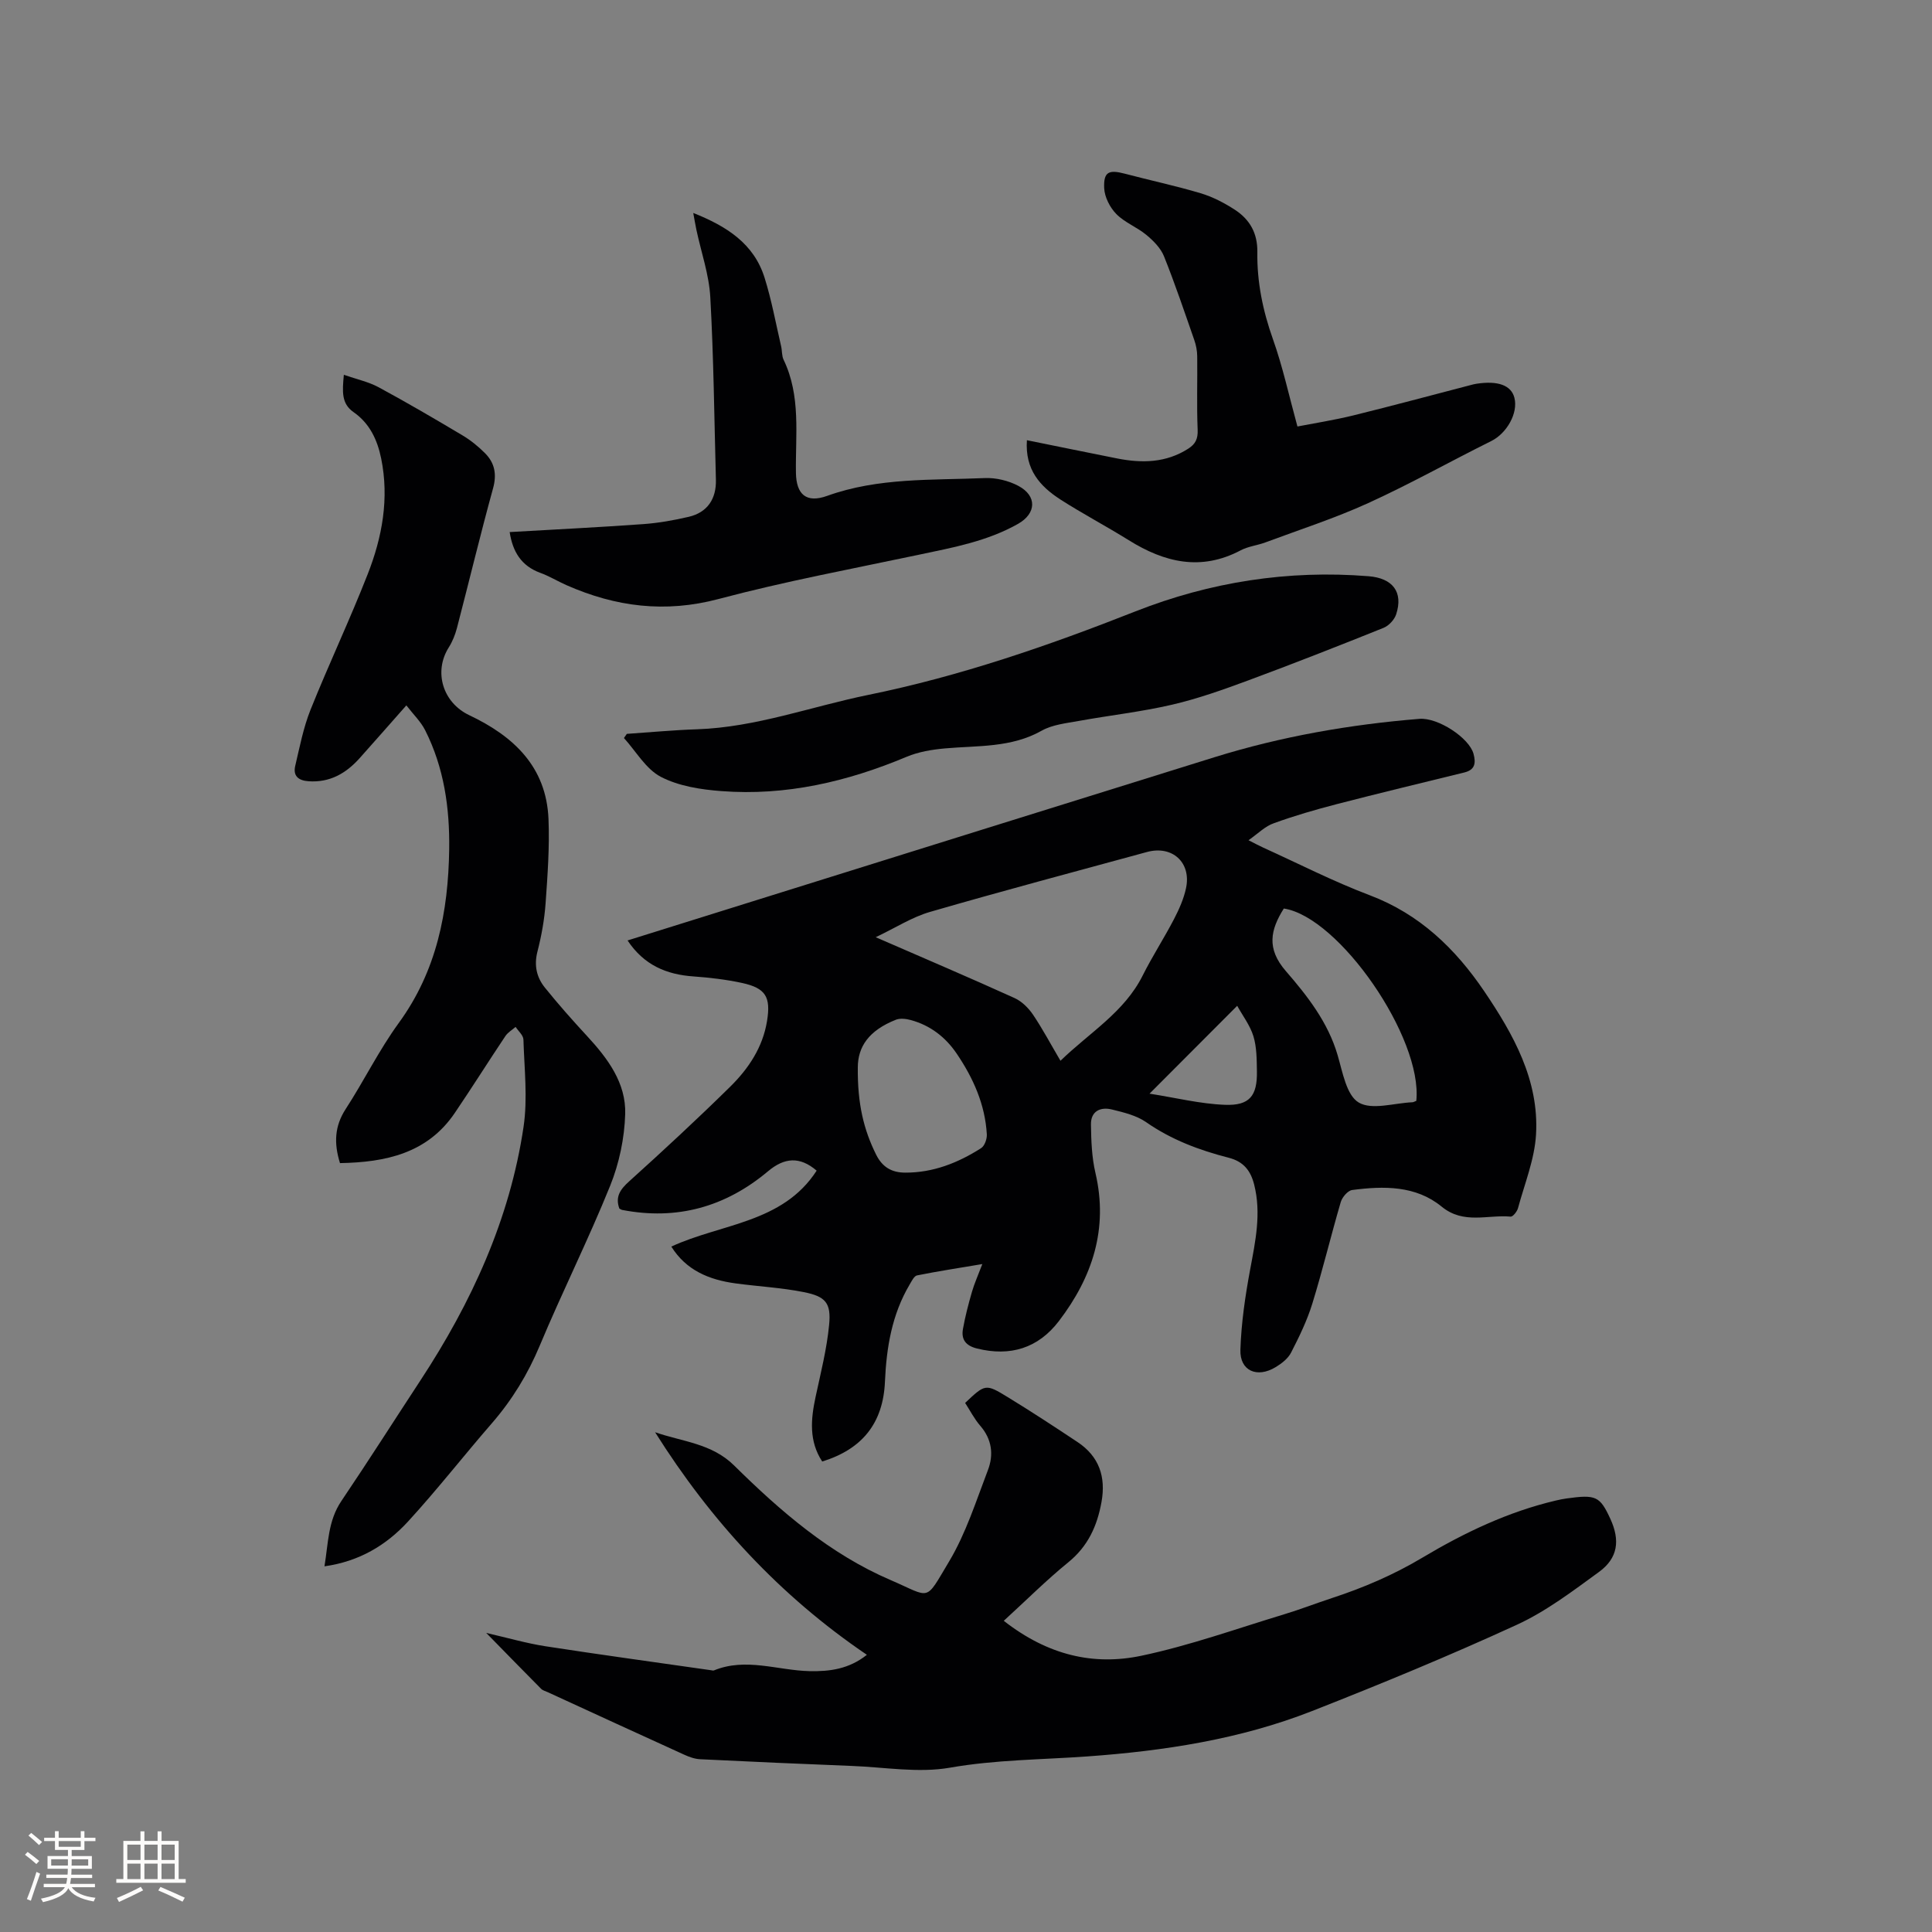
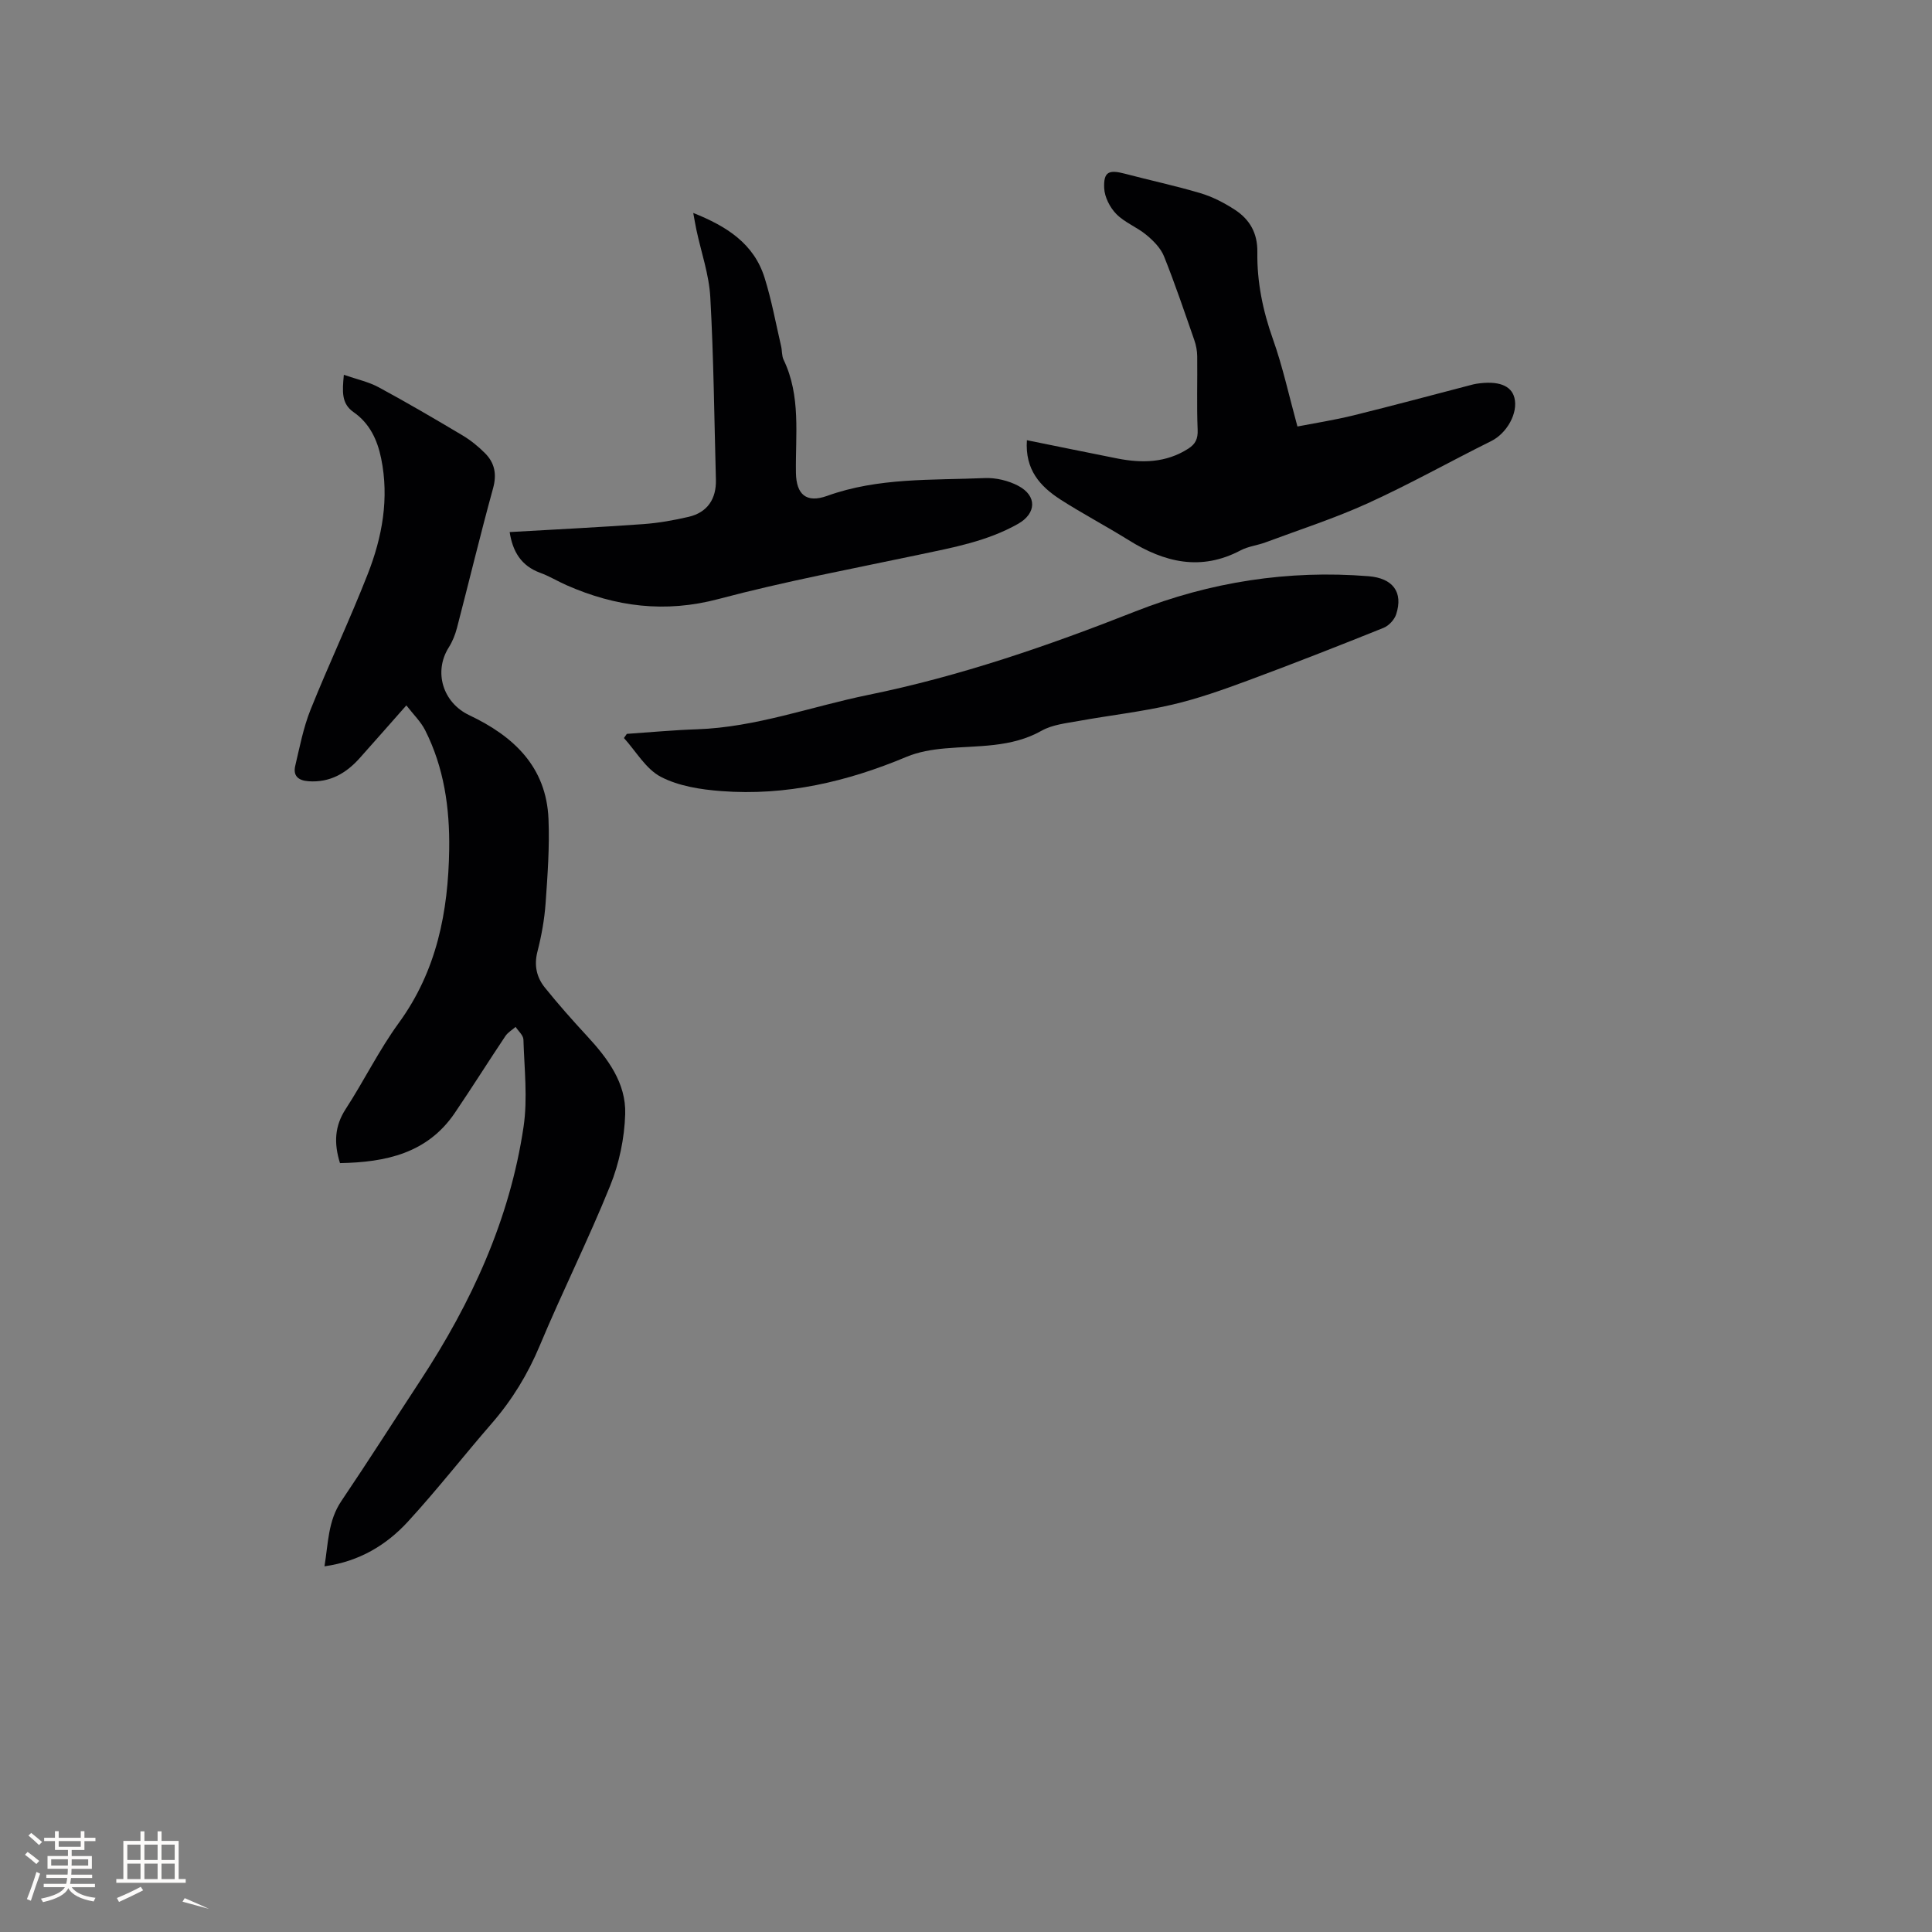
<svg xmlns="http://www.w3.org/2000/svg" enable-background="new 0 0 400 400" viewBox="0 0 400 400">
  <rect x="0" y="0" width="400" height="400" fill="#808080" stroke="none" />
  <g fill="#010103">
-     <path d="m258.49 173.96c1.43.72 2.24 1.17 3.07 1.54 7.33 3.32 14.52 7.01 22.03 9.85 10.32 3.9 17.72 11.05 23.7 19.87 6.05 8.94 11.37 18.41 10.73 29.63-.29 5.15-2.36 10.2-3.73 15.27-.19.71-1.06 1.81-1.53 1.77-4.77-.44-9.73 1.66-14.28-2.07-5.35-4.39-12.01-4.3-18.53-3.44-.9.12-2.06 1.48-2.36 2.49-2.05 7-3.75 14.1-5.9 21.07-1.08 3.49-2.71 6.84-4.39 10.11-.63 1.23-1.96 2.26-3.19 3-3.86 2.34-7.44.76-7.3-3.59.18-5.56 1-11.14 2.02-16.62 1.09-5.86 2.34-11.63.83-17.59-.73-2.88-2.19-4.77-5.3-5.56-6.05-1.55-11.85-3.72-17.07-7.36-2-1.39-4.63-2.02-7.07-2.62-2.4-.59-4.4.35-4.35 3.12.05 3.35.17 6.78.93 10.02 2.7 11.57-.64 21.59-7.57 30.67-4.29 5.61-10.06 7.39-16.97 5.67-2.33-.58-3.28-1.88-2.89-4.05.46-2.59 1.13-5.14 1.86-7.67.49-1.71 1.23-3.34 2.15-5.76-4.92.83-9.24 1.49-13.52 2.35-.61.12-1.11 1.19-1.53 1.89-3.67 6.2-4.8 13.02-5.11 20.1-.37 8.56-4.66 13.97-12.99 16.54-2.77-4.22-2.37-8.74-1.37-13.39 1.06-4.95 2.32-9.89 2.8-14.9.44-4.53-.71-5.88-5.24-6.78-4.65-.93-9.44-1.17-14.15-1.81-5.42-.74-10.19-2.67-13.28-7.62 10.33-4.78 23.04-4.83 30.09-15.72-3.49-2.98-6.67-2.73-10.07.13-8.81 7.39-18.86 10.2-30.21 8-.19-.04-.36-.18-.57-.28-.89-2.46.19-3.98 2.05-5.65 7.08-6.39 14.08-12.87 20.88-19.56 3.8-3.74 6.77-8.17 7.65-13.64.8-4.96-.27-6.79-5.18-7.86-3.29-.71-6.68-1.11-10.04-1.35-5.59-.39-10.25-2.32-13.66-7.45 8.72-2.73 17.25-5.39 25.78-8.06 31.92-9.97 63.84-19.96 95.78-29.89 13.81-4.29 27.98-6.76 42.38-7.93 3.85-.31 10.33 3.95 11.21 7.25.52 1.94.29 3.31-1.9 3.85-8.81 2.17-17.64 4.28-26.43 6.56-4.39 1.14-8.76 2.4-13.01 3.95-1.78.6-3.24 2.11-5.25 3.52zm-38.93 45.66c6.04-5.86 13.21-10.04 17.02-17.65 1.99-3.97 4.42-7.71 6.47-11.65 1.06-2.04 2.04-4.23 2.51-6.47 1.11-5.3-2.87-8.88-8.1-7.45-14.99 4.09-30.01 8.08-44.94 12.41-3.69 1.07-7.07 3.26-11.21 5.23 10.16 4.42 19.49 8.4 28.73 12.59 1.5.68 2.89 2.05 3.83 3.44 1.99 2.95 3.66 6.11 5.69 9.55zm-41.96 1.36c-.08 7.6 1.24 12.94 3.79 18.07 1.31 2.64 3.28 3.72 6 3.73 5.79.03 10.96-2.02 15.74-5.07.73-.47 1.24-1.91 1.18-2.87-.36-6.18-2.81-11.64-6.23-16.69-2.33-3.44-5.48-5.86-9.51-6.96-.97-.26-2.18-.41-3.07-.07-5.67 2.24-7.88 5.63-7.9 9.86zm115.63 6.94c1.34-13.03-15.99-38.09-27.43-39.82-2.77 4.41-3.63 8.29.42 12.95 4.44 5.12 8.73 10.59 10.72 17.41 1.03 3.5 1.83 8.3 4.36 9.8 2.73 1.63 7.34.11 11.13-.05.2-.01.39-.13.8-.29zm-55.23-1.49c5.44.85 10.51 2.12 15.61 2.31 5.12.2 6.71-1.87 6.62-6.95-.04-2.43-.03-4.96-.72-7.24-.69-2.26-2.23-4.25-3.36-6.31-6.24 6.26-11.9 11.93-18.15 18.19z" />
-     <path d="m100.67 338.08c4.49 1.03 8.34 2.15 12.26 2.76 11.4 1.76 22.83 3.32 34.26 4.96.21.03.45.11.63.04 6.6-2.71 13.16-.01 19.74.15 4.21.1 8.22-.43 11.92-3.38-18.04-12.23-32.33-27.77-43.85-46.08 5.69 1.97 11.72 2.3 16.36 6.88 9.6 9.48 19.83 18.33 32.39 23.72 8.51 3.66 7.02 4.67 12.12-3.84 3.48-5.82 5.58-12.5 8.03-18.9 1.23-3.2.85-6.4-1.58-9.2-1.23-1.42-2.11-3.16-3.13-4.73 4.16-3.93 4.22-4.02 8.85-1.18 4.88 2.98 9.66 6.12 14.42 9.28 4.47 2.97 5.91 7.21 4.96 12.43-.89 4.94-2.79 9.14-6.85 12.45-4.57 3.72-8.76 7.91-13.38 12.13 9.18 7.18 18.65 9.31 28.51 7.23 10-2.11 19.71-5.6 29.52-8.57 3.34-1.01 6.6-2.28 9.92-3.37 6.54-2.14 12.77-4.81 18.75-8.38 8.63-5.15 17.74-9.5 27.64-11.82.72-.17 1.45-.32 2.18-.42 6.09-.85 6.9-.47 9.06 4.21 2.06 4.46 1.58 8.14-2.34 11-5.45 3.97-10.94 8.15-17.01 10.94-13.94 6.4-28.14 12.26-42.42 17.87-14.91 5.85-30.63 8.25-46.53 9.39-9.48.68-18.96.67-28.43 2.33-6.54 1.14-13.5-.1-20.27-.36-10.48-.41-20.96-.88-31.43-1.39-1.11-.05-2.26-.46-3.29-.93-9.44-4.29-18.85-8.62-28.27-12.95-.48-.22-1.05-.36-1.4-.72-3.64-3.67-7.25-7.37-11.34-11.55z" />
    <path d="m70.39 240.81c-1.29-4.15-1.11-7.66 1.17-11.18 3.8-5.85 6.9-12.2 10.99-17.82 7.88-10.81 10.26-23.03 10.45-35.97.12-8.58-1.07-16.92-4.98-24.66-.9-1.78-2.42-3.24-3.89-5.14-3.53 3.99-6.58 7.48-9.67 10.93-2.81 3.14-6.17 5.09-10.58 4.78-2.12-.15-3.25-1.11-2.75-3.21.92-3.9 1.68-7.89 3.16-11.59 3.78-9.43 8.14-18.63 11.84-28.08 3.01-7.67 4.48-15.69 2.78-23.98-.79-3.84-2.38-7.25-5.72-9.57-2.53-1.77-2.32-4.25-2-7.72 2.66.93 5.1 1.44 7.21 2.58 5.86 3.17 11.62 6.54 17.34 9.95 1.7 1.01 3.29 2.3 4.69 3.71 1.99 2.01 2.46 4.34 1.65 7.27-2.64 9.59-4.96 19.27-7.47 28.9-.37 1.41-.93 2.82-1.71 4.05-3.15 5.01-1.25 11.4 4.25 14.01 9.16 4.34 15.96 10.65 16.41 21.49.24 5.8-.19 11.65-.6 17.45-.24 3.36-.85 6.74-1.69 10.01-.73 2.86-.17 5.33 1.54 7.45 2.78 3.46 5.74 6.79 8.75 10.05 4.27 4.62 8.08 9.71 7.88 16.14-.15 4.99-1.24 10.2-3.11 14.83-4.51 11.17-9.93 21.98-14.58 33.11-2.49 5.95-5.73 11.25-9.93 16.09-5.84 6.72-11.32 13.76-17.33 20.31-4.49 4.9-10.1 8.28-17.31 9.29.79-4.8.72-9.41 3.49-13.51 5.57-8.25 10.91-16.65 16.37-24.97 10.57-16.11 18.52-33.36 21.36-52.54.87-5.89.15-12.02-.03-18.04-.03-.89-1.05-1.75-1.62-2.62-.71.62-1.6 1.13-2.11 1.89-3.53 5.28-6.91 10.66-10.47 15.91-5.67 8.37-14.27 10.23-23.78 10.4z" />
    <path d="m212.61 91.14c6.48 1.31 12.59 2.57 18.7 3.78 5.13 1.01 10.11.92 14.71-2.03 1.48-.95 2.02-2.03 1.94-3.91-.21-5.07-.03-10.15-.09-15.22-.01-1.13-.24-2.31-.61-3.37-2.02-5.8-3.98-11.62-6.26-17.31-.68-1.7-2.18-3.22-3.64-4.43-1.94-1.62-4.49-2.56-6.23-4.33-1.33-1.35-2.44-3.52-2.52-5.37-.15-3.39.96-3.86 4.27-2.99 5.22 1.38 10.51 2.5 15.67 4.04 2.49.74 4.9 1.99 7.09 3.41 3.08 2 4.74 4.82 4.68 8.79-.09 6.16 1.13 12.12 3.22 18 2.04 5.73 3.33 11.73 5.08 18.1 3.56-.69 7.6-1.32 11.56-2.29 8.12-2 16.19-4.18 24.28-6.28.41-.11.82-.22 1.24-.28 4.46-.68 7.18.33 7.84 2.9.82 3.19-1.6 7.38-4.78 8.96-8.52 4.23-16.84 8.91-25.49 12.85-6.89 3.14-14.15 5.48-21.26 8.13-1.68.63-3.56.82-5.12 1.64-8.23 4.36-15.79 2.53-23.2-2.09-4.67-2.91-9.56-5.48-14.19-8.45-4.13-2.69-7.31-6.12-6.89-12.25z" />
    <path d="m129.78 151.94c4.85-.33 9.69-.79 14.54-.95 12.21-.42 23.61-4.7 35.41-7.11 19.04-3.88 37.3-10.18 55.35-17.3 15.43-6.08 31.61-8.62 48.27-7.28 5 .4 7.22 3.28 5.71 7.89-.36 1.11-1.51 2.35-2.59 2.79-9.32 3.75-18.67 7.42-28.09 10.91-5.16 1.91-10.38 3.77-15.72 5.01-6.37 1.48-12.9 2.2-19.35 3.37-2.59.47-5.42.76-7.64 2.01-6.33 3.57-13.23 3.06-20.02 3.67-2.68.24-5.47.7-7.93 1.73-12.29 5.16-24.99 8.13-38.36 7.11-4.27-.32-8.85-1.03-12.55-2.96-3.1-1.62-5.13-5.28-7.63-8.03.22-.29.41-.58.6-.86z" />
    <path d="m105.52 110.16c9.32-.54 18.51-.99 27.69-1.65 3.15-.23 6.31-.79 9.39-1.51 3.84-.9 5.73-3.69 5.62-7.7-.34-12.59-.46-25.2-1.16-37.77-.26-4.69-1.89-9.3-2.88-13.96-.21-1-.38-2.02-.65-3.48 6.94 2.76 12.56 6.35 14.77 13.42 1.45 4.62 2.32 9.43 3.42 14.16.22.93.12 1.98.51 2.8 3.62 7.52 2.44 15.54 2.56 23.42.07 4.47 2.13 6.33 6.45 4.78 10.62-3.83 21.69-3.22 32.64-3.69 2.31-.1 4.92.53 6.97 1.62 3.9 2.08 3.71 5.7-.04 7.84-6.38 3.62-13.46 4.91-20.51 6.4-13.86 2.93-27.82 5.53-41.5 9.17-11.09 2.95-21.34 1.63-31.52-2.86-1.84-.81-3.57-1.88-5.45-2.56-3.92-1.44-5.69-4.39-6.31-8.43z" />
  </g>
  <path d="m5.17 384 .55-.58c.85.61 1.65 1.24 2.4 1.87l-.59.64c-.83-.73-1.62-1.38-2.36-1.93m1.22 9.53-.82-.34c.71-1.76 1.37-3.64 1.98-5.63.24.13.5.25.76.36-.6 1.67-1.24 3.54-1.92 5.61m-.5-13.5.57-.54c.56.44 1.31 1.06 2.26 1.87l-.64.64c-.68-.66-1.41-1.32-2.19-1.97m3.25.46h2.24v-1.36h.77v1.36h4.57v-1.36h.76v1.36h2.28v.69h-2.28v1.84h-2.64v1.26h4.18v2.64h-4.21c0 .45-.02.86-.05 1.21h4.32v.69h-4.38c-.04.34-.1.75-.19 1.22h5.15v.69h-4.82c.87 1.19 2.51 1.92 4.93 2.19-.17.31-.3.57-.37.76-2.77-.49-4.52-1.41-5.26-2.76-.56 1.26-2.3 2.23-5.24 2.9-.12-.24-.26-.48-.43-.72 2.73-.55 4.38-1.34 4.96-2.38h-4.38v-.69h4.65c.1-.38.17-.79.21-1.22h-4.32v-.69h4.4c.03-.34.05-.75.05-1.21h-4.2v-2.64h4.23v-1.26h-2.69v-1.84h-2.24zm1.46 4.46v1.29h3.45c.01-.4.02-.57.01-.53v-.32-.45h-3.46zm1.55-2.59h4.57v-1.19h-4.57zm6.11 2.59h-3.42v.77c-.01.19-.01.37-.02.53h3.44z" fill="#fcfbfa" />
-   <path d="m32.63 379.16h.82v1.98h3.54v7.89h1.46v.78h-14.37v-.78h1.46v-7.89h3.54v-1.98h.82v1.98h2.73zm-3.49 11.48.5.73c-1.61.82-3.28 1.63-5 2.41-.13-.27-.28-.55-.44-.82 1.75-.72 3.4-1.49 4.94-2.32m-2.78-5.55h2.73v-3.18h-2.73zm0 3.95h2.73v-3.2h-2.73zm3.54-3.95h2.73v-3.18h-2.73zm0 3.95h2.73v-3.2h-2.73zm7.89 4.68c-1.84-.92-3.51-1.7-5.02-2.32l.45-.73c1.89.8 3.57 1.55 5.04 2.23zm-1.62-11.81h-2.73v3.18h2.73zm-2.73 7.13h2.73v-3.2h-2.73z" fill="#fcfbfa" />
+   <path d="m32.63 379.16h.82v1.98h3.54v7.89h1.46v.78h-14.37v-.78h1.46v-7.89h3.54v-1.98h.82v1.98h2.73zm-3.49 11.48.5.73c-1.61.82-3.28 1.63-5 2.41-.13-.27-.28-.55-.44-.82 1.75-.72 3.4-1.49 4.94-2.32m-2.78-5.55h2.73v-3.18h-2.73zm0 3.95h2.73v-3.2h-2.73zm3.54-3.95h2.73v-3.18h-2.73zm0 3.95h2.73v-3.2h-2.73zm7.89 4.68l.45-.73c1.89.8 3.57 1.55 5.04 2.23zm-1.62-11.81h-2.73v3.18h2.73zm-2.73 7.13h2.73v-3.2h-2.73z" fill="#fcfbfa" />
</svg>